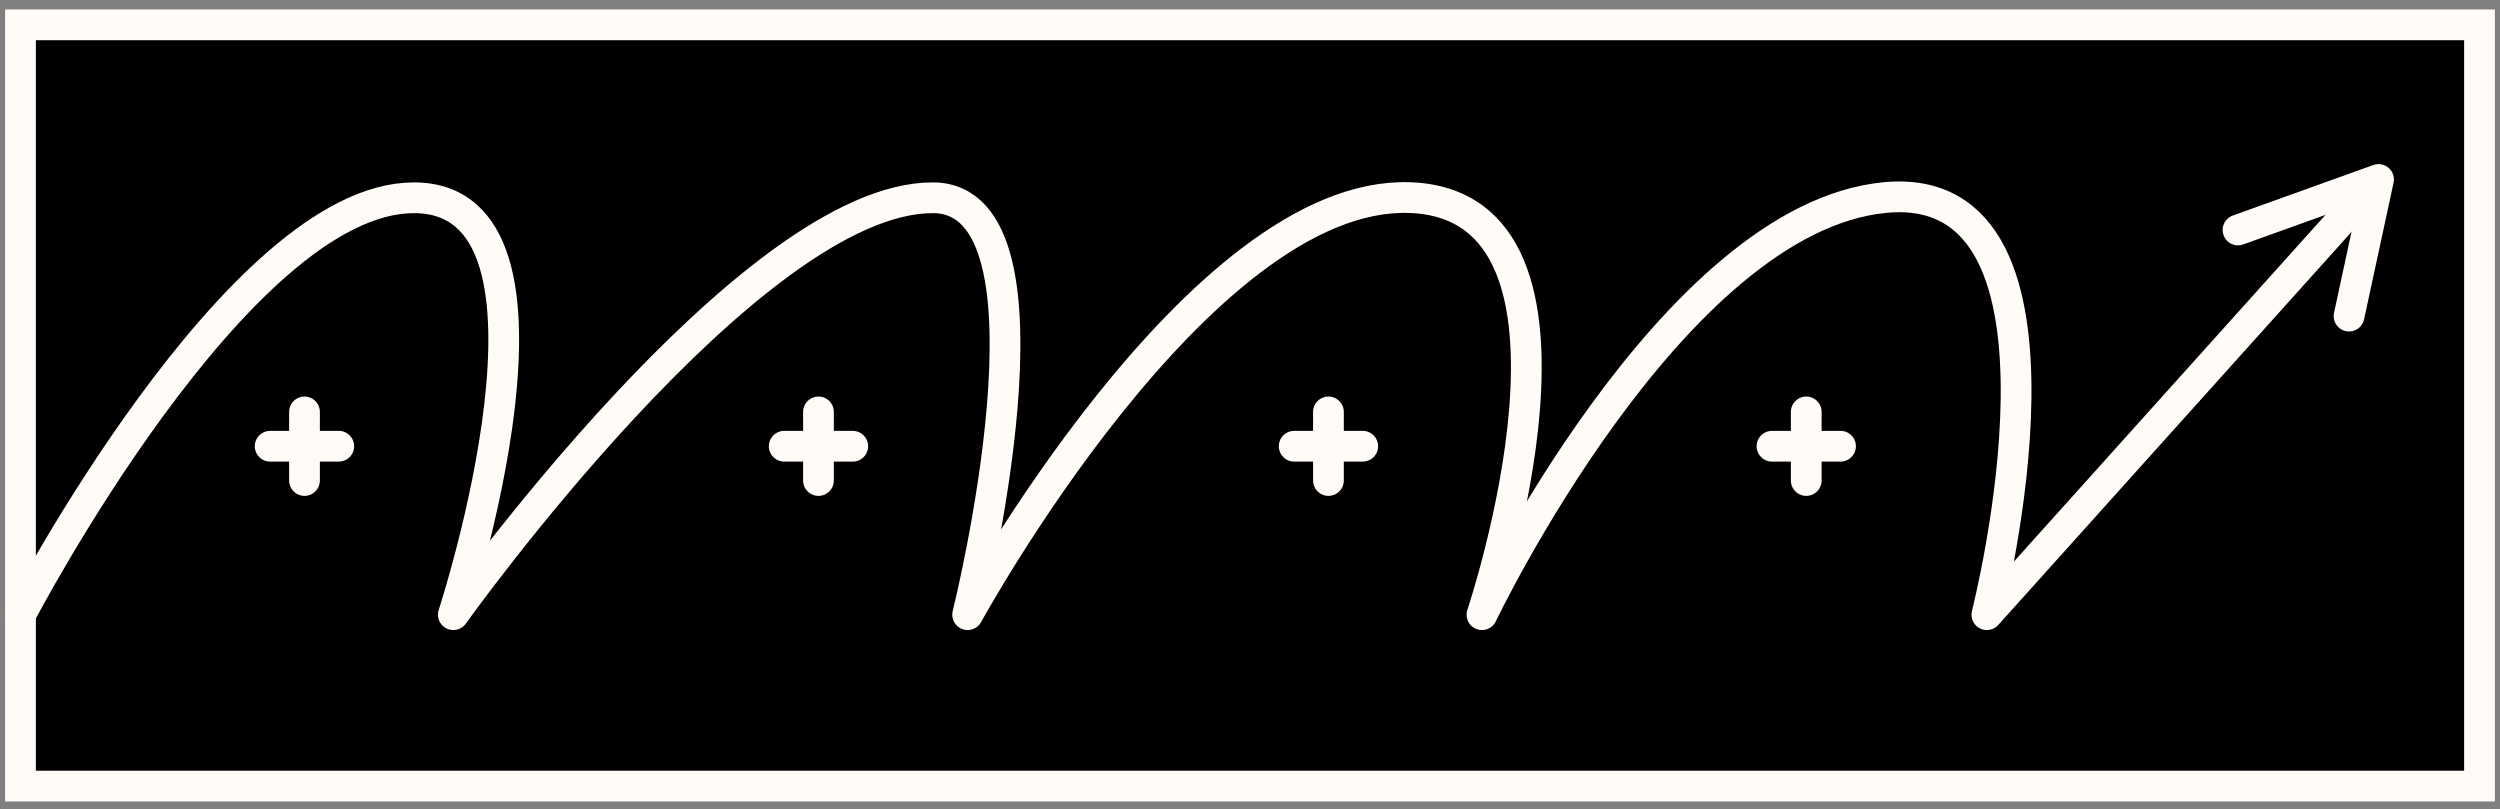
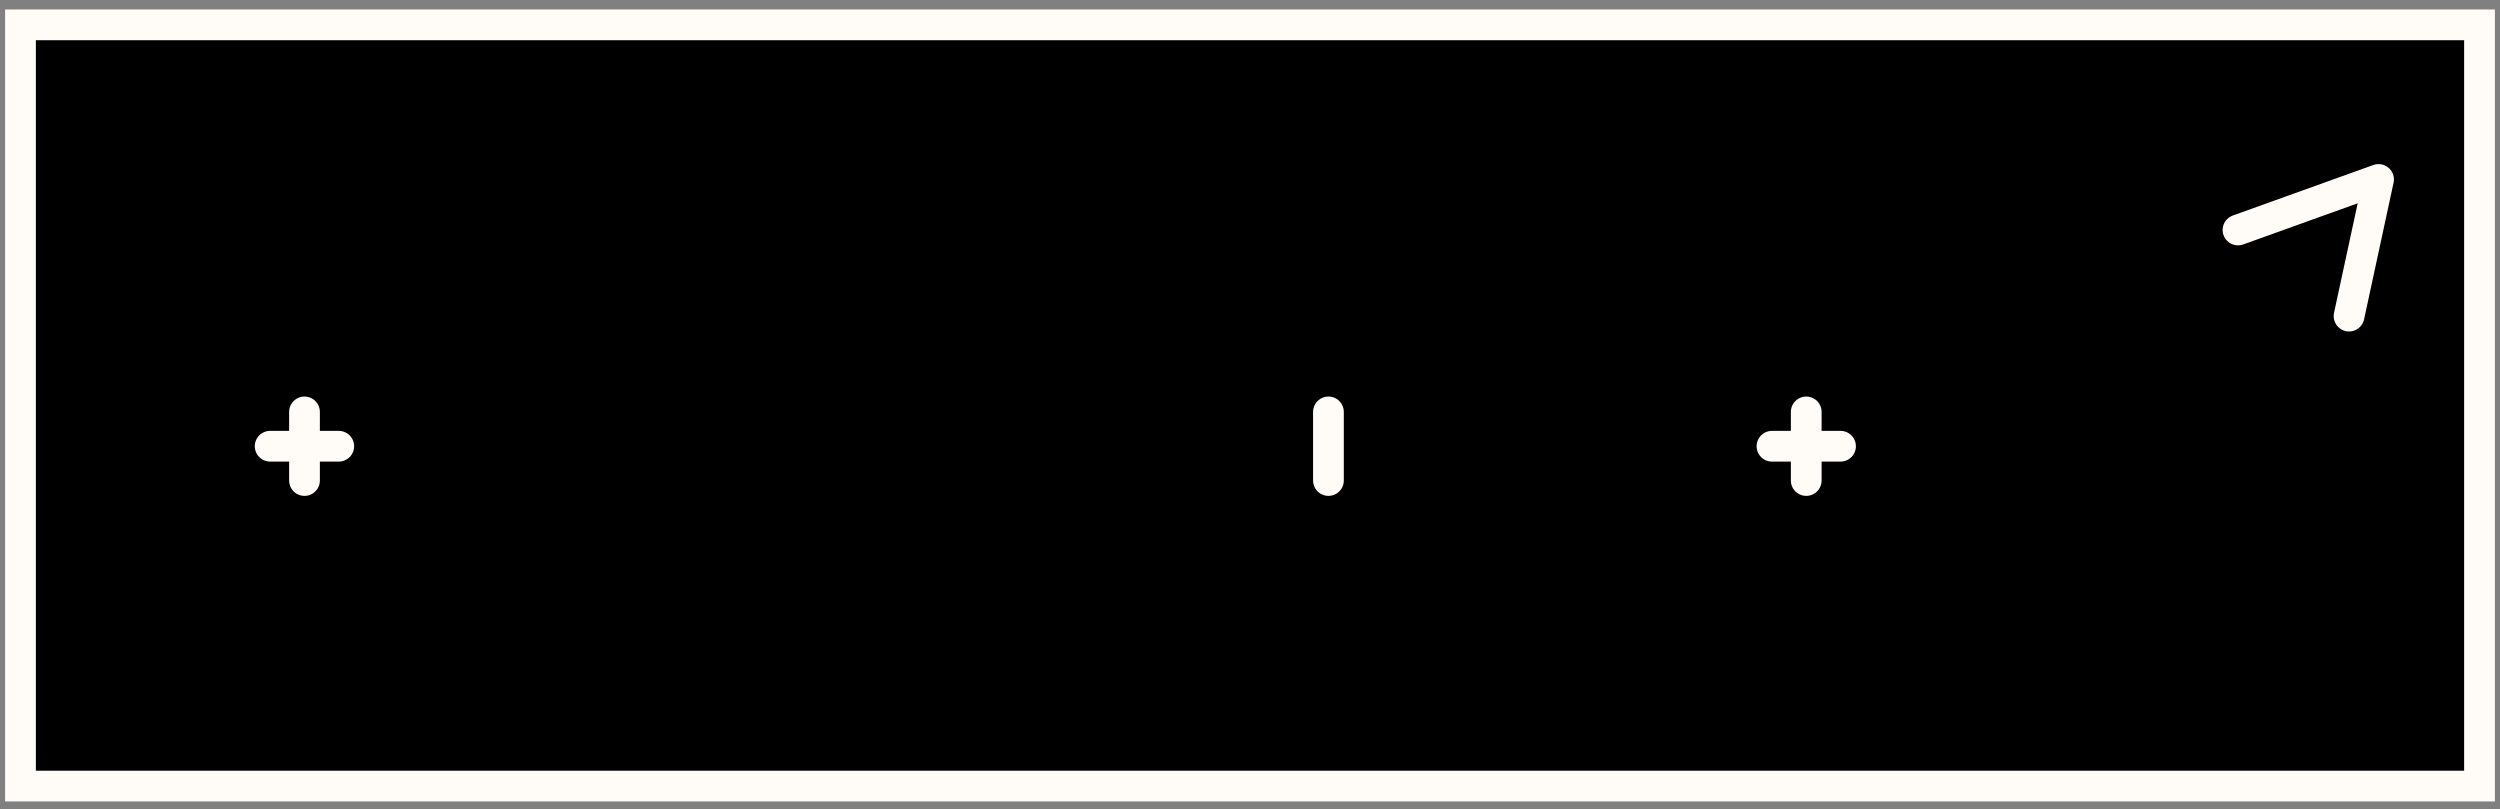
<svg xmlns="http://www.w3.org/2000/svg" width="244" height="79" viewBox="0 0 244 79" fill="none">
  <rect x="0" y="0" width="244" height="79" fill="#808080" stroke="none" />
  <path d="M242 2.425H2V76.721H242V2.425Z" fill="black" stroke="#FFFCF8" stroke-width="3" stroke-miterlimit="10" />
-   <path d="M2 59.992C2 59.992 23.253 19.303 40.4 19.303C57.547 19.303 44.245 59.992 44.245 59.992C44.245 59.992 73.302 19.212 91.08 19.303C104.569 19.377 94.442 59.992 94.442 59.992C94.442 59.992 117.07 18.593 137.579 19.286C158.089 19.979 144.639 59.992 144.639 59.992C144.639 59.992 163.132 21.268 183.982 19.28C204.832 17.292 193.916 59.992 193.916 59.992L230.567 19.212" stroke="#FFFCF8" stroke-width="3" stroke-linecap="round" stroke-linejoin="round" />
  <path d="M218.43 22.446L232.146 17.516L229.267 30.852" stroke="#FFFCF8" stroke-width="3" stroke-linecap="round" stroke-linejoin="round" />
  <path d="M26.367 43.552H33.063" stroke="#FFFCF8" stroke-width="3" stroke-linecap="round" stroke-linejoin="round" />
  <path d="M29.719 40.202V46.898" stroke="#FFFCF8" stroke-width="3" stroke-linecap="round" stroke-linejoin="round" />
-   <path d="M76.539 43.552H83.23" stroke="#FFFCF8" stroke-width="3" stroke-linecap="round" stroke-linejoin="round" />
-   <path d="M79.883 40.202V46.898" stroke="#FFFCF8" stroke-width="3" stroke-linecap="round" stroke-linejoin="round" />
-   <path d="M126.312 43.552H133.003" stroke="#FFFCF8" stroke-width="3" stroke-linecap="round" stroke-linejoin="round" />
  <path d="M129.656 40.202V46.898" stroke="#FFFCF8" stroke-width="3" stroke-linecap="round" stroke-linejoin="round" />
  <path d="M172.945 43.552H179.636" stroke="#FFFCF8" stroke-width="3" stroke-linecap="round" stroke-linejoin="round" />
  <path d="M176.289 40.202V46.898" stroke="#FFFCF8" stroke-width="3" stroke-linecap="round" stroke-linejoin="round" />
</svg>